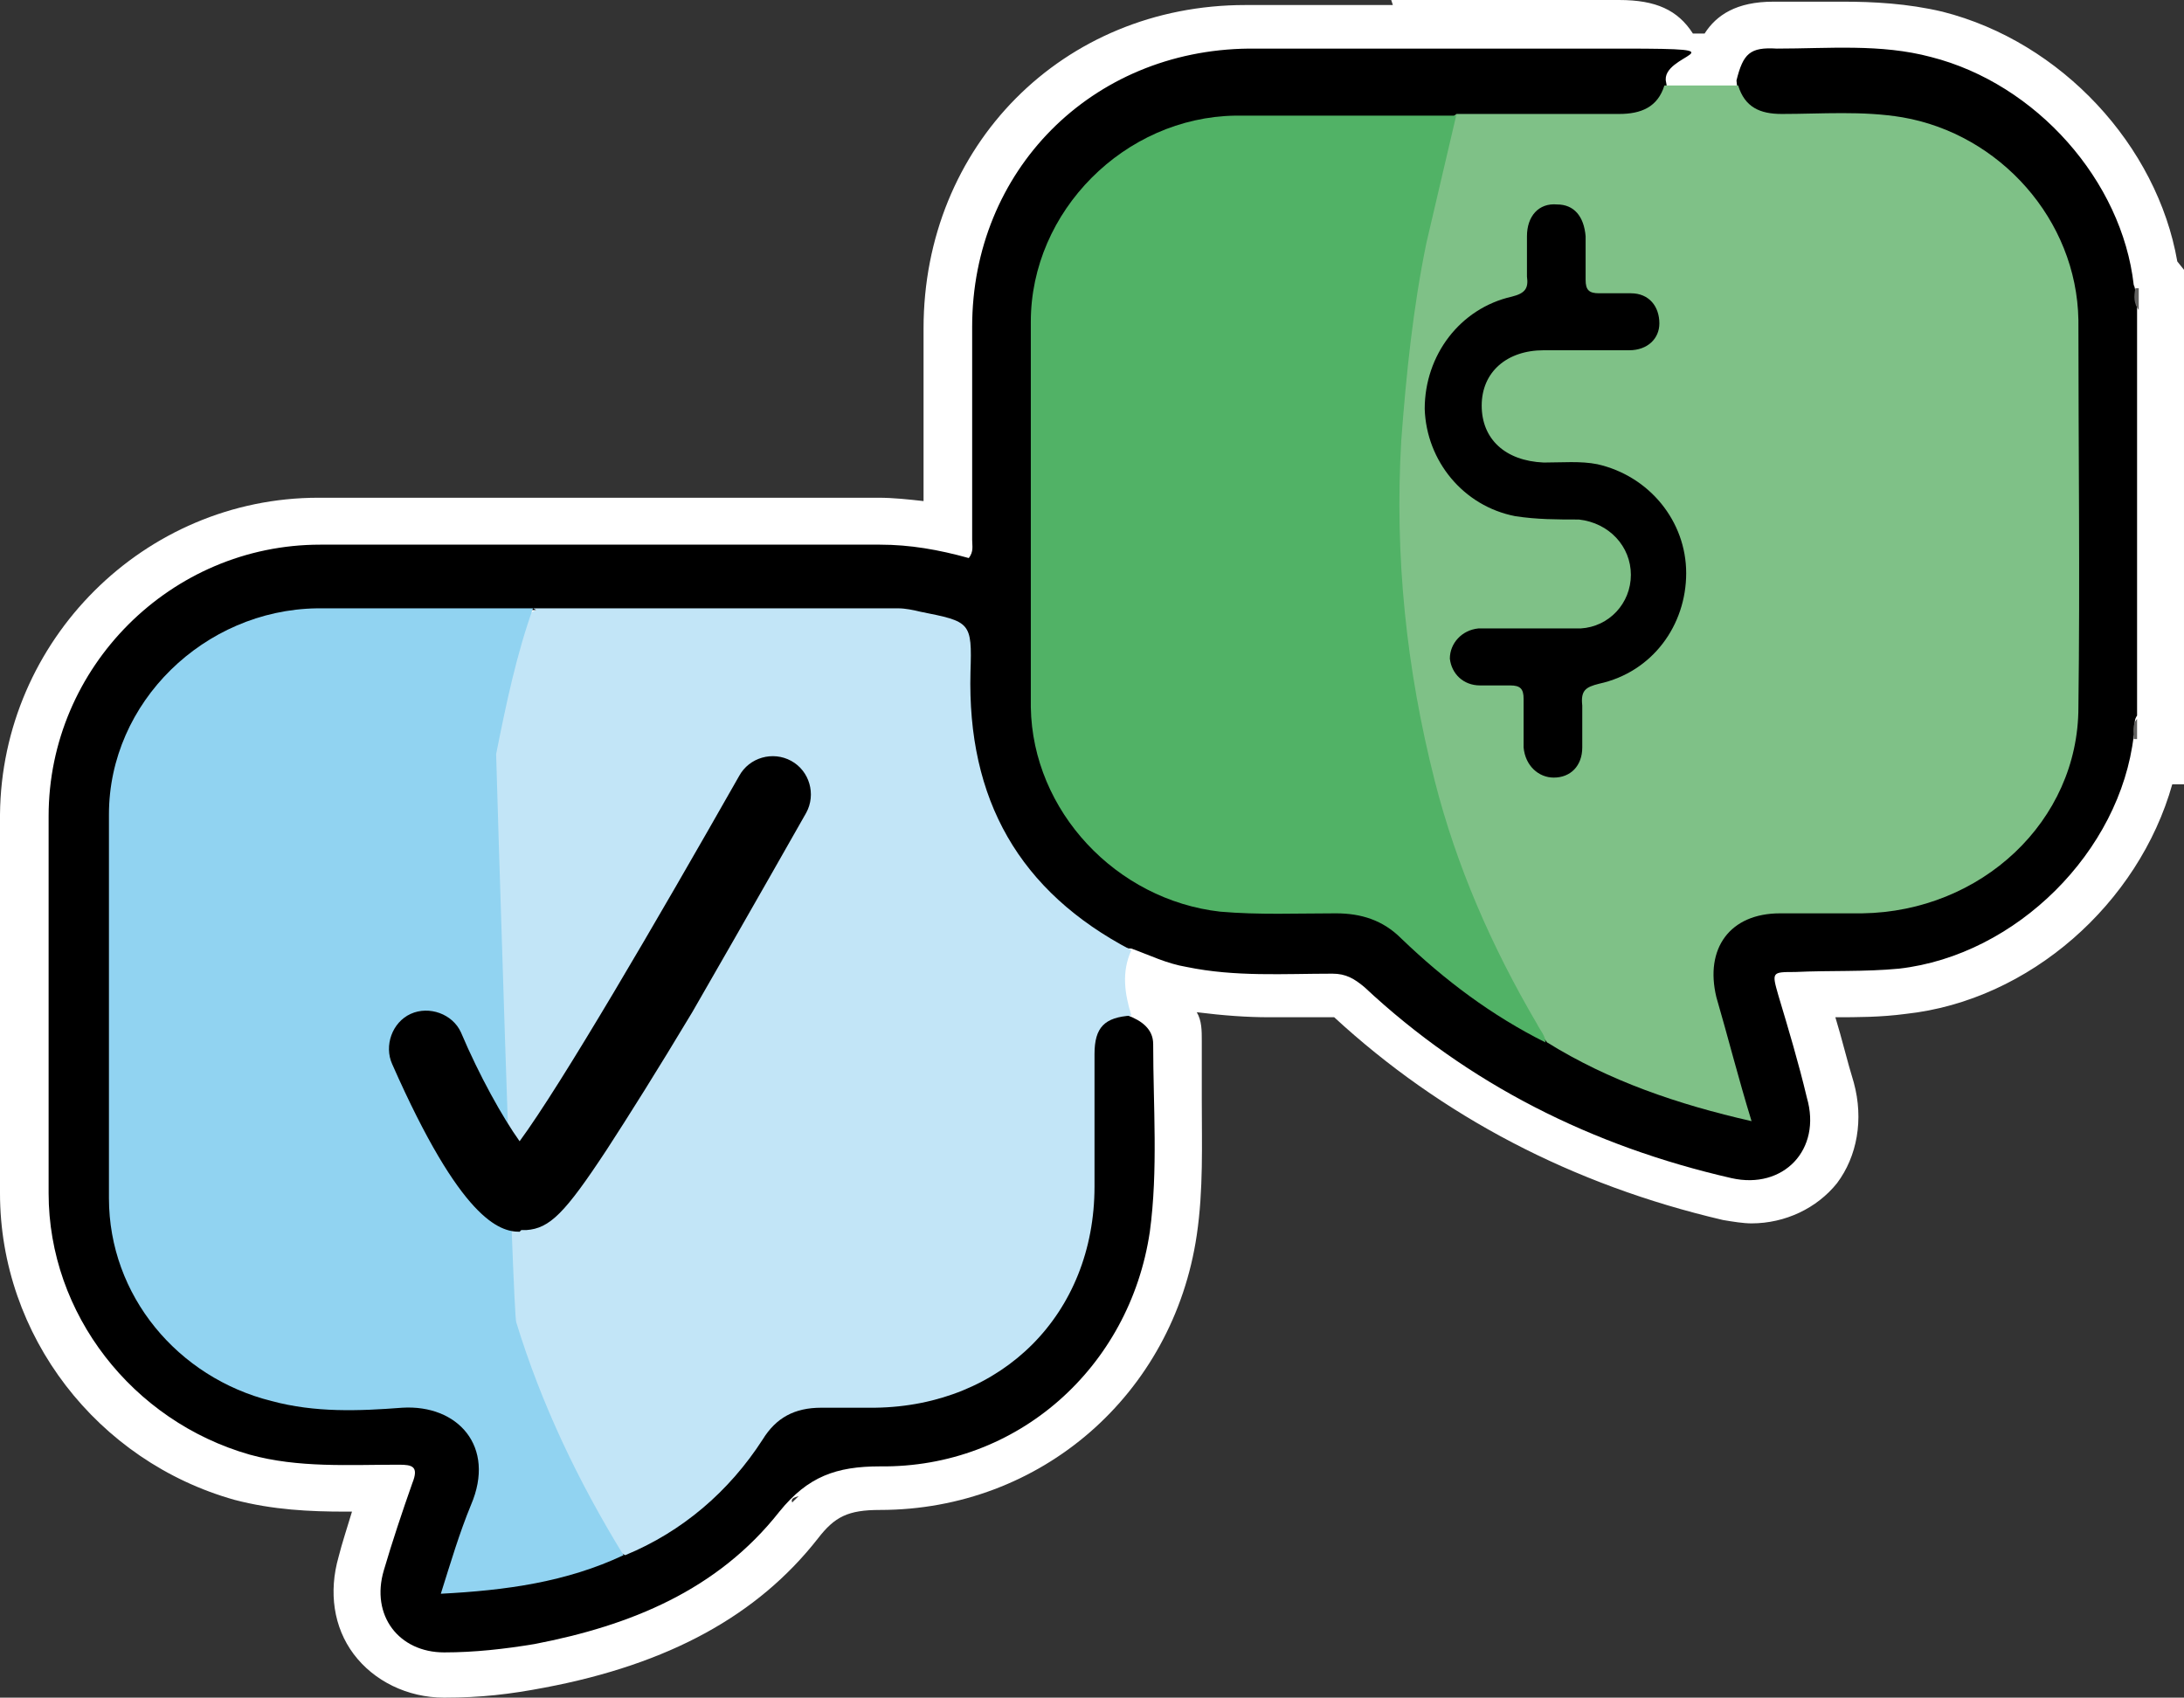
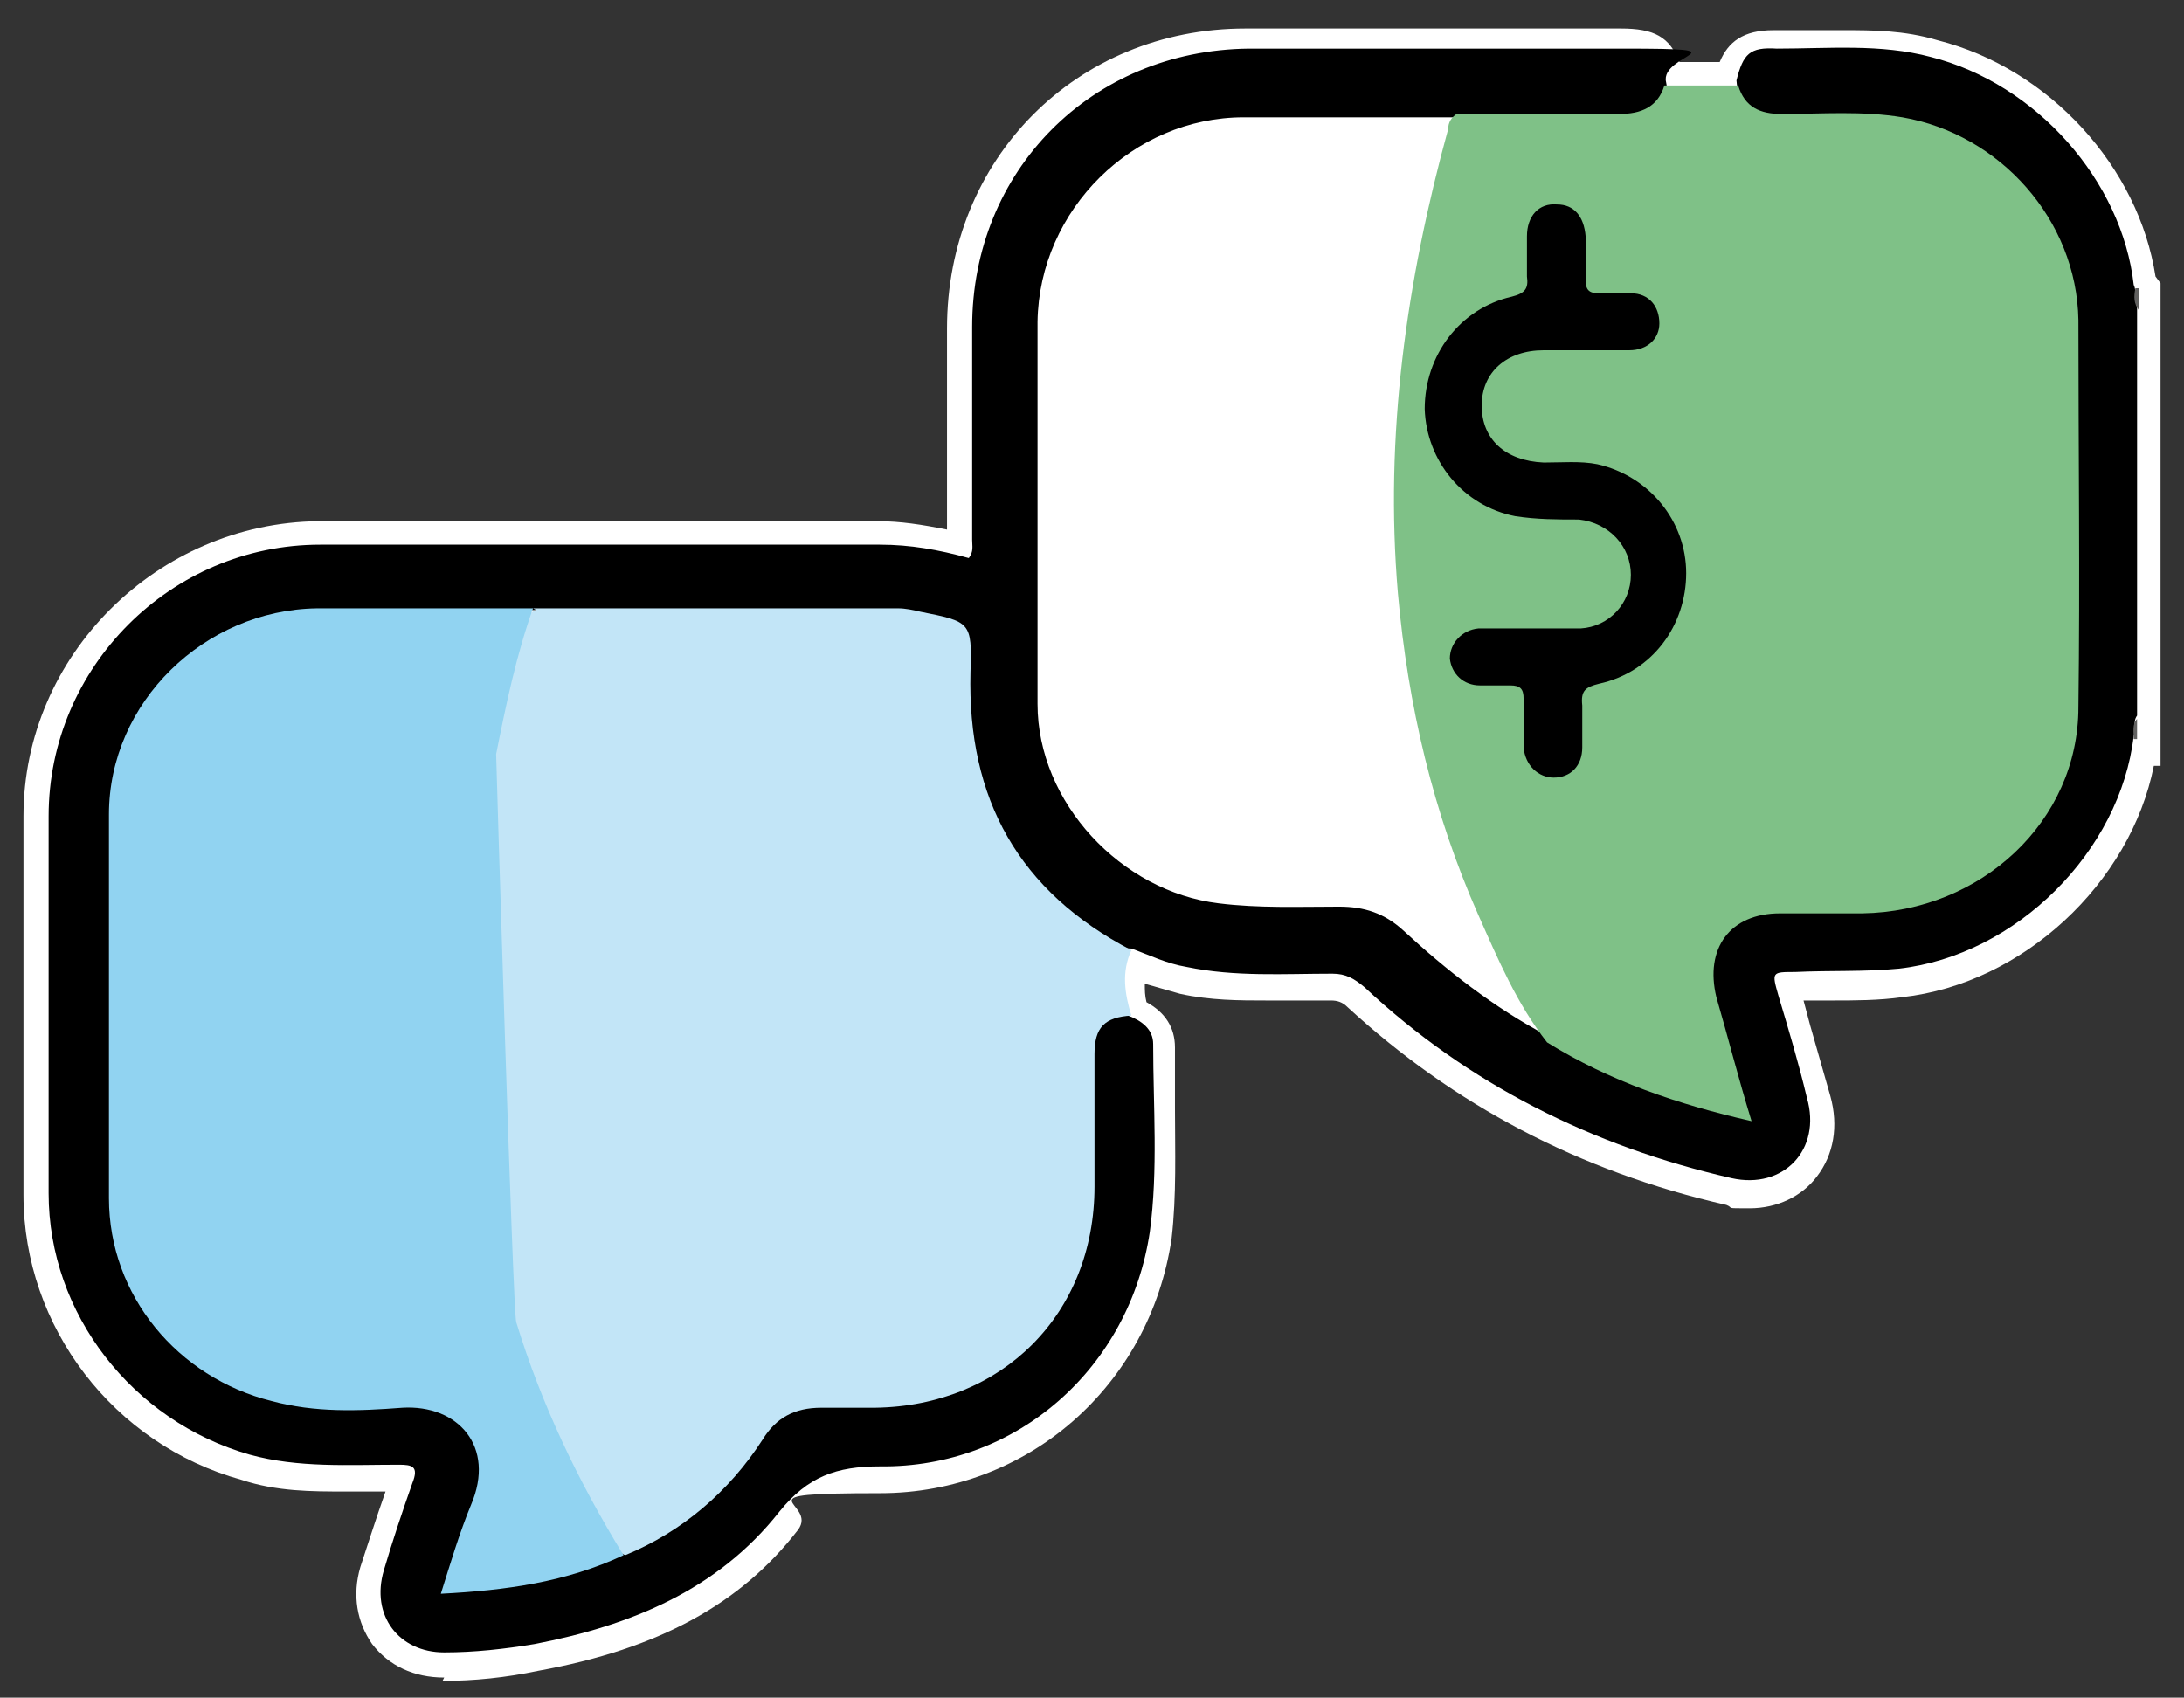
<svg xmlns="http://www.w3.org/2000/svg" xmlns:ns1="http://sodipodi.sourceforge.net/DTD/sodipodi-0.dtd" xmlns:ns2="http://www.inkscape.org/namespaces/inkscape" version="1.1" viewBox="0 0 130.3 101.3" id="svg12" ns1:docname="ballon.svg" width="130.3" height="101.3" ns2:version="1.3 (0e150ed6c4, 2023-07-21)">
  <rect x="0" y="0" width="130.3" height="101.3" fill="#333333" stroke="none" />
  <ns1:namedview id="namedview12" pagecolor="#505050" bordercolor="#ffffff" borderopacity="1" ns2:showpageshadow="0" ns2:pageopacity="0" ns2:pagecheckerboard="1" ns2:deskcolor="#505050" ns2:zoom="0.20503933" ns2:cx="368.22205" ns2:cy="-1080.2806" ns2:window-width="1920" ns2:window-height="1009" ns2:window-x="-8" ns2:window-y="-8" ns2:window-maximized="1" ns2:current-layer="svg12" />
  <defs id="defs1">
    <style id="style1">
      .cls-1 {
        fill: #626261;
      }

      .cls-2 {
        fill: #fff;
      }

      .cls-3 {
        fill: #51b266;
      }

      .cls-4 {
        fill: #616160;
      }

      .cls-5 {
        fill: #c2e5f7;
      }

      .cls-6 {
        fill: #7fc187;
      }

      .cls-7 {
        fill: #91d3f1;
      }
    </style>
  </defs>
  <g id="g12" transform="translate(0,-2264)">
    <g id="Camada_1">
      <g id="Camada_2">
        <g id="Camada_1-2">
          <g id="g11">
            <path class="cls-2" d="m 26.5,2364.1 c -1.8,0 -3.3,-0.7 -4.3,-2 -0.9,-1.3 -1.2,-2.9 -0.7,-4.6 0.4,-1.2 0.9,-2.8 1.5,-4.5 -0.3,0 -1.9,0 -2.4,0 -2,0 -4.1,0 -6.2,-0.7 -7.6,-2.1 -13,-9.1 -13,-17 0,-8.4 0,-15.8 0,-22.6 0,-9.6 8,-17.5 17.6,-17.6 4.2,0 8.5,0 12.7,0 h 20.7 c 1.3,0 2.6,0.2 4.1,0.5 v -12 c 0,-10.1 7.7,-17.9 17.8,-17.9 2.9,0 5.9,0 8.8,0 2.9,0 13.6,0 13.6,0 2,0 2.9,0.5 3.5,2 h 2.4 c 0.5,-1.2 1.4,-1.9 3.2,-1.9 0,0 0.8,0 1.1,0 0.5,0 1,0 1.5,0 0.5,0 1.1,0 1.6,0 1.7,0 3.6,0 5.6,0.6 6.7,1.7 12,7.6 13,14.1 l 0.3,0.4 v 28.8 h -0.4 c -1.4,7 -7.8,13 -15,13.8 -1.4,0.2 -2.9,0.2 -4.1,0.2 h -1.8 l 0.4,1.5 c 0.4,1.4 0.8,2.8 1.2,4.2 0.5,1.8 0.2,3.5 -0.8,4.8 -0.9,1.2 -2.4,1.9 -4,1.9 -1.6,0 -0.9,0 -1.4,-0.2 -8.8,-2 -16.3,-6 -22.6,-11.8 -0.3,-0.3 -0.6,-0.4 -1,-0.4 h -2.3 c -0.5,0 -1.1,0 -1.6,0 -1.5,0 -3.3,0 -5.1,-0.4 -0.7,-0.2 -1.4,-0.4 -2.1,-0.6 0,0.4 0,0.7 0.1,1.1 1.1,0.6 1.7,1.5 1.7,2.7 0,1.2 0,2.4 0,3.6 0,2.6 0.1,5.2 -0.2,7.8 -1.3,8.8 -8.6,15.2 -17.4,15.2 -8.8,0 -3.6,0.5 -4.9,2.2 -3.4,4.4 -8.3,7.1 -15.5,8.4 -1.9,0.4 -3.8,0.6 -5.7,0.6 v 0 0 z" id="path1" />
-             <path class="cls-2" d="m 83.1,2264.3 c -2.9,0 -5.9,0 -8.8,0 -10.9,0 -19.2,8.4 -19.2,19.3 v 10.3 c -0.9,-0.1 -1.8,-0.2 -2.7,-0.2 H 31.7 c -4.2,0 -8.5,0 -12.7,0 -10.4,0 -18.9,8.5 -19,18.9 0,6.8 0,14.2 0,22.6 0,8.5 5.8,16 14,18.3 2.3,0.6 4.5,0.7 6.6,0.7 H 21 c -0.3,1 -0.6,1.9 -0.8,2.7 -0.6,2.1 -0.3,4.2 0.9,5.8 1.2,1.6 3.2,2.6 5.4,2.6 2.2,0 3.9,-0.2 6,-0.6 7.4,-1.4 12.7,-4.3 16.3,-8.9 1,-1.3 1.8,-1.7 3.7,-1.7 9.6,0 17.5,-6.9 18.9,-16.4 0.4,-2.7 0.3,-5.4 0.3,-8.1 0,-1.2 0,-2.4 0,-3.5 0,-0.6 0,-1.2 -0.3,-1.7 1.6,0.2 3,0.3 4.3,0.3 1.3,0 1.1,0 1.6,0 0.5,0 1,0 1.6,0 h 0.7 c 0,0 0,0 0,0 6.4,5.9 14.2,10 23.2,12.1 0.6,0.1 1.2,0.2 1.7,0.2 2,0 3.9,-0.9 5.1,-2.4 1.2,-1.6 1.6,-3.8 1,-6 -0.4,-1.3 -0.7,-2.6 -1.1,-3.9 1.3,0 2.7,0 4.2,-0.2 7.4,-0.8 13.9,-6.6 15.9,-13.7 h 0.7 c 0,0 0,-30.7 0,-30.7 l -0.4,-0.5 c -1.2,-6.9 -6.9,-13.1 -14,-14.9 -2.1,-0.5 -4.2,-0.6 -5.9,-0.6 -1.7,0 -1.1,0 -1.6,0 -0.5,0 -1,0 -1.5,0 h -1.1 c -2.2,0 -3.4,0.8 -4.1,1.9 H 101 c -0.9,-1.4 -2.2,-2 -4.4,-2 H 83 Z m 0,2.8 c 4.5,0 9.1,0 13.6,0 4.5,0 2.1,0.3 2.5,2 h 4.4 c 0.4,-1.6 0.8,-1.9 2.2,-1.9 h 1.1 c 1,0 2.1,0 3.1,0 1.7,0 3.5,0 5.2,0.5 6.3,1.6 11.4,7.4 12.1,13.6 0,0 0,0 0,0 0,0 0,0 0.1,0 v 26.8 0 c 0,0 -0.1,0 -0.2,0 -0.8,6.9 -7,13.1 -14,13.9 -1.3,0.1 -2.6,0.2 -3.9,0.2 H 107 c -1.4,0 -1.4,0 -1,1.4 0.6,2 1.2,4 1.7,6.1 0.8,2.7 -0.9,4.9 -3.4,4.9 -2.5,0 -0.7,0 -1.1,-0.1 -8.3,-1.9 -15.7,-5.6 -21.9,-11.4 -0.6,-0.5 -1.1,-0.8 -1.9,-0.8 h -0.7 c -1.1,0 -2.1,0 -3.2,0 -1.6,0 -3.2,0 -4.8,-0.4 -1.2,-0.2 -2.2,-0.7 -3.3,-1.1 v 0 c -0.6,1.3 -0.4,2.6 0,3.9 0.8,0.3 1.5,0.8 1.5,1.7 0,3.7 0.3,7.5 -0.2,11.2 -1.2,8.1 -7.9,14 -16.1,14 v 0 c -2.6,0 -4.2,0.6 -5.9,2.7 -3.7,4.7 -8.9,6.8 -14.6,7.9 -1.8,0.3 -3.6,0.5 -5.4,0.5 v 0 c -2.7,0 -4.4,-2.2 -3.6,-4.9 0.5,-1.7 1.1,-3.5 1.7,-5.2 0.4,-1 0,-1.1 -0.8,-1.1 h -0.3 c -0.9,0 -1.9,0 -2.8,0 -2,0 -3.9,0 -5.8,-0.6 -7,-2 -12,-8.4 -12,-15.6 0,-7.5 0,-15 0,-22.5 0,-8.9 7.3,-16.2 16.2,-16.2 4.2,0 8.5,0 12.7,0 h 20.7 c 1.8,0 3.5,0.3 5.3,0.8 0.3,-0.4 0.2,-0.7 0.2,-1.1 v -12.7 c 0,-9.3 7.2,-16.5 16.5,-16.6 2.9,0 5.9,0 8.8,0" id="path2" />
            <path d="m 67.3,2324.6 c 0.8,0.3 1.5,0.8 1.5,1.7 0,3.7 0.3,7.5 -0.2,11.2 -1.2,8.1 -7.9,14.1 -16.1,14 -2.6,0 -4.3,0.6 -6,2.7 -3.7,4.7 -8.9,6.8 -14.6,7.9 -1.8,0.3 -3.6,0.5 -5.4,0.5 -2.7,0 -4.4,-2.2 -3.6,-4.9 0.5,-1.7 1.1,-3.5 1.7,-5.2 0.4,-1 0,-1.1 -0.8,-1.1 -3,0 -6,0.2 -8.9,-0.6 -7,-2 -12,-8.4 -12,-15.6 0,-7.5 0,-15 0,-22.5 0,-8.9 7.3,-16.2 16.2,-16.2 11.1,0 22.2,0 33.4,0 1.8,0 3.5,0.3 5.3,0.8 0.3,-0.4 0.2,-0.7 0.2,-1.1 v -12.7 c 0,-9.3 7.1,-16.5 16.5,-16.6 7.5,0 14.9,0 22.4,0 7.5,0 2.1,0.3 2.5,2 0.2,0.9 -0.3,1.4 -1,1.7 -0.5,0.3 -1.2,0.4 -1.8,0.4 -3.2,0 -6.3,0 -9.5,0 -4.3,0 -8.6,0 -12.9,0 -6.6,0 -12.2,5.5 -12.3,12.2 0,7.6 0,15.2 0,22.8 0,5.9 5,11.2 10.8,11.9 2.4,0.3 4.8,0.2 7.2,0.2 1.5,0 2.7,0.4 3.8,1.4 2.6,2.4 5.4,4.6 8.6,6.3 3.3,1.8 6.6,3.2 10.2,4.1 0.4,0.1 0.8,0.4 1.1,0 0.3,-0.3 0,-0.7 0,-1.1 -0.5,-1.8 -1,-3.5 -1.5,-5.3 -0.4,-1.7 -0.3,-3.3 1.1,-4.6 0.8,-0.7 1.7,-0.9 2.7,-0.9 2.3,0 4.5,0.1 6.8,-0.2 6.2,-0.9 10.8,-6.1 10.8,-12.3 0,-7.4 0,-14.7 0,-22.1 0,-7.1 -5.5,-12.4 -12.6,-12.5 -1.7,0 -3.3,0 -5,0 -1.5,0 -2.2,-0.7 -2.3,-2.1 0.4,-1.6 0.8,-2 2.4,-1.9 3.1,0 6.2,-0.3 9.2,0.5 6.3,1.6 11.4,7.4 12.1,13.6 0.2,0.4 0,0.9 0.2,1.3 v 24.4 c -0.3,0.4 0,0.9 -0.2,1.2 -0.8,6.9 -7,13.1 -14,13.9 -2.1,0.2 -4.1,0.1 -6.2,0.2 -1.4,0 -1.4,0 -1,1.4 0.6,2 1.2,4 1.7,6.1 0.9,3.1 -1.4,5.5 -4.5,4.8 -8.3,-1.9 -15.7,-5.6 -21.9,-11.4 -0.6,-0.5 -1.1,-0.8 -1.9,-0.8 -2.9,0 -5.8,0.2 -8.7,-0.4 -1.2,-0.2 -2.2,-0.7 -3.3,-1.1 -0.6,0 -1.2,-0.2 -1.7,-0.6 -5.3,-3.4 -8.1,-8.2 -8.2,-14.5 0,-0.9 0,-1.7 0,-2.6 0,-1.1 -0.5,-1.7 -1.5,-2 -1.2,-0.3 -2.3,-0.5 -3.5,-0.5 -6.9,0 -13.8,0 -20.7,0 -4.3,0 -8.6,0 -12.9,0 -6.4,0 -12,5.5 -12.1,11.9 0,7.6 0,15.3 0,22.9 0,6.1 4.9,11.3 11,12 2.3,0.3 4.5,0.2 6.8,0.2 3.1,0 4.9,2.3 4,5.3 -0.4,1.4 -1,2.9 -1.4,4.3 -0.4,1.2 -0.2,1.5 1.1,1.4 3,-0.3 5.9,-0.9 8.6,-2.1 3.4,-1.4 6,-3.6 8,-6.6 1.1,-1.6 2.4,-2.3 4.3,-2.2 1.5,0 3,0 4.5,-0.2 6.2,-0.7 11,-5.9 11.1,-12.2 0,-2.7 0,-5.4 0,-8.2 0,-2.8 0,-1.4 0.5,-2 0.5,-0.7 1.1,-1.1 2,-0.6 v 0 z" id="path3" />
            <path class="cls-4" d="m 127.6,2282.5 c -0.3,-0.4 -0.3,-0.8 -0.2,-1.3 0,0 0.2,0 0.2,0 v 1.2 0 z" id="path4" />
            <path class="cls-1" d="m 127.3,2308.1 c 0,-0.4 -0.1,-0.9 0.2,-1.2 v 1.2 z" id="path5" />
            <path class="cls-6" d="m 86.9,2270.8 c 3.2,0 6.5,0 9.7,0 1.3,0 2.3,-0.4 2.7,-1.7 h 4.4 c 0.4,1.3 1.3,1.7 2.6,1.7 2.4,0 4.8,-0.2 7.2,0.2 5.8,1 10.4,6.1 10.5,12.1 0,7.7 0.1,15.4 0,23.1 0,6.8 -5.8,12.2 -12.9,12.3 -1.6,0 -3.2,0 -4.9,0 -3,0 -4.5,2.1 -3.8,5 0.7,2.4 1.3,4.8 2.1,7.4 -4.4,-1 -8.5,-2.4 -12.2,-4.7 -1.8,-2.3 -2.9,-4.9 -4.1,-7.6 -2.7,-6.1 -4.2,-12.5 -4.8,-19.2 -0.8,-9.4 0.5,-18.6 3,-27.7 0,-0.4 0.2,-0.7 0.5,-0.9 z" id="path6" />
            <path class="cls-5" d="m 31.8,2300.3 c 7.2,0 14.5,0 21.8,0 0.4,0 0.9,0.1 1.3,0.2 3,0.6 3.1,0.6 3,3.6 -0.2,7.6 2.9,13.1 9.6,16.6 -0.6,1.3 -0.4,2.6 0,3.9 -1.6,0.1 -2.2,0.7 -2.2,2.3 0,2.6 0,5.3 0,7.9 0,7.6 -5.5,13.1 -13.1,13.2 -1,0 -2.1,0 -3.2,0 -1.6,0 -2.7,0.6 -3.5,1.9 -2,3.1 -4.8,5.5 -8.2,6.9 -0.9,-0.4 -1.2,-1.3 -1.6,-2.1 -2.1,-3.8 -3.9,-7.8 -5.1,-11.9 -0.2,-0.5 -1.2,-32.9 -1.2,-33.1 0.4,-2.9 1.2,-5.6 1.9,-8.4 0.1,-0.4 0.3,-0.8 0.7,-0.9 v 0 z" id="path7" />
-             <path class="cls-3" d="m 86.9,2270.8 c -0.6,2.6 -1.2,5.1 -1.8,7.7 -0.8,3.9 -1.2,7.8 -1.5,11.8 -0.4,6.9 0.3,13.6 2,20.3 1.3,5.1 3.4,9.9 6.1,14.5 0.2,0.4 0.5,0.7 0.5,1.1 -3.2,-1.6 -6,-3.7 -8.6,-6.2 -1.1,-1.1 -2.4,-1.5 -3.9,-1.5 -2.3,0 -4.6,0.1 -6.9,-0.1 -6.2,-0.7 -11.2,-6 -11.3,-12.2 0,-7.7 0,-15.4 0,-23 0,-6.6 5.6,-12.2 12.2,-12.3 4.4,0 8.8,0 13.2,0 v 0 z" id="path8" />
            <path class="cls-7" d="m 31.8,2300.3 c -1,2.8 -1.6,5.7 -2.2,8.7 0,0.3 1,33.4 1.2,33.9 1.5,4.9 3.7,9.5 6.4,13.9 -3.4,1.6 -7,2.1 -10.9,2.3 0.6,-1.9 1.1,-3.6 1.8,-5.3 1.5,-3.5 -0.8,-6 -4.1,-5.8 -2.6,0.2 -5.2,0.3 -7.8,-0.4 -5.6,-1.4 -9.7,-6.3 -9.7,-12.1 0,-7.6 0,-15.3 0,-22.9 0,-6.7 5.7,-12.2 12.4,-12.3 4.3,0 8.6,0 12.9,0 z" id="path9" />
            <path d="m 91.4,2301.5 c 1,0 1.9,0 2.9,0 1.7,-0.1 3,-1.5 3,-3.2 0,-1.7 -1.3,-3.1 -3.1,-3.3 -1.3,0 -2.5,0 -3.8,-0.2 -3.1,-0.6 -5.3,-3.3 -5.4,-6.4 0,-3.2 2.1,-6 5.2,-6.7 0.8,-0.2 1,-0.5 0.9,-1.2 0,-0.8 0,-1.6 0,-2.4 0,-1.2 0.7,-2 1.8,-1.9 1,0 1.6,0.7 1.7,1.9 0,0.9 0,1.8 0,2.6 0,0.6 0.2,0.8 0.8,0.8 0.7,0 1.3,0 1.9,0 1.1,0 1.7,0.8 1.7,1.8 0,0.9 -0.7,1.6 -1.8,1.6 -1.7,0 -3.4,0 -5.1,0 -2.2,0 -3.7,1.3 -3.7,3.3 0,2 1.4,3.3 3.7,3.4 1.1,0 2.2,-0.1 3.2,0.1 3.1,0.7 5.3,3.4 5.3,6.5 0,3.1 -2,5.9 -5.2,6.6 -0.8,0.2 -1.1,0.4 -1,1.3 0,0.8 0,1.7 0,2.5 0,1.1 -0.7,1.8 -1.7,1.8 -0.9,0 -1.7,-0.7 -1.8,-1.8 0,-1 0,-1.9 0,-2.9 0,-0.6 -0.2,-0.8 -0.8,-0.8 -0.6,0 -1.2,0 -1.8,0 -1,0 -1.7,-0.7 -1.8,-1.6 0,-0.9 0.7,-1.7 1.7,-1.8 1,0 2,0 3,0 v 0 c 0,0 0,0 0,0 z" id="path10" />
-             <path d="m 31,2337.5 c -1.2,0 -3.5,-0.7 -7.6,-10 -0.5,-1.1 0,-2.5 1.1,-3 1.1,-0.5 2.5,0 3,1.1 1.1,2.6 2.5,5.1 3.5,6.5 2.5,-3.4 8.1,-13 13.1,-21.8 0.6,-1.1 2,-1.5 3.1,-0.9 1.1,0.6 1.5,2 0.9,3.1 0,0 -3.4,6 -6.8,11.9 -2.1,3.5 -3.8,6.2 -5.1,8.2 -2.5,3.8 -3.4,4.7 -4.8,4.8 0,0 -0.2,0 -0.3,0 v 0 z" id="path11" />
          </g>
        </g>
      </g>
    </g>
  </g>
</svg>